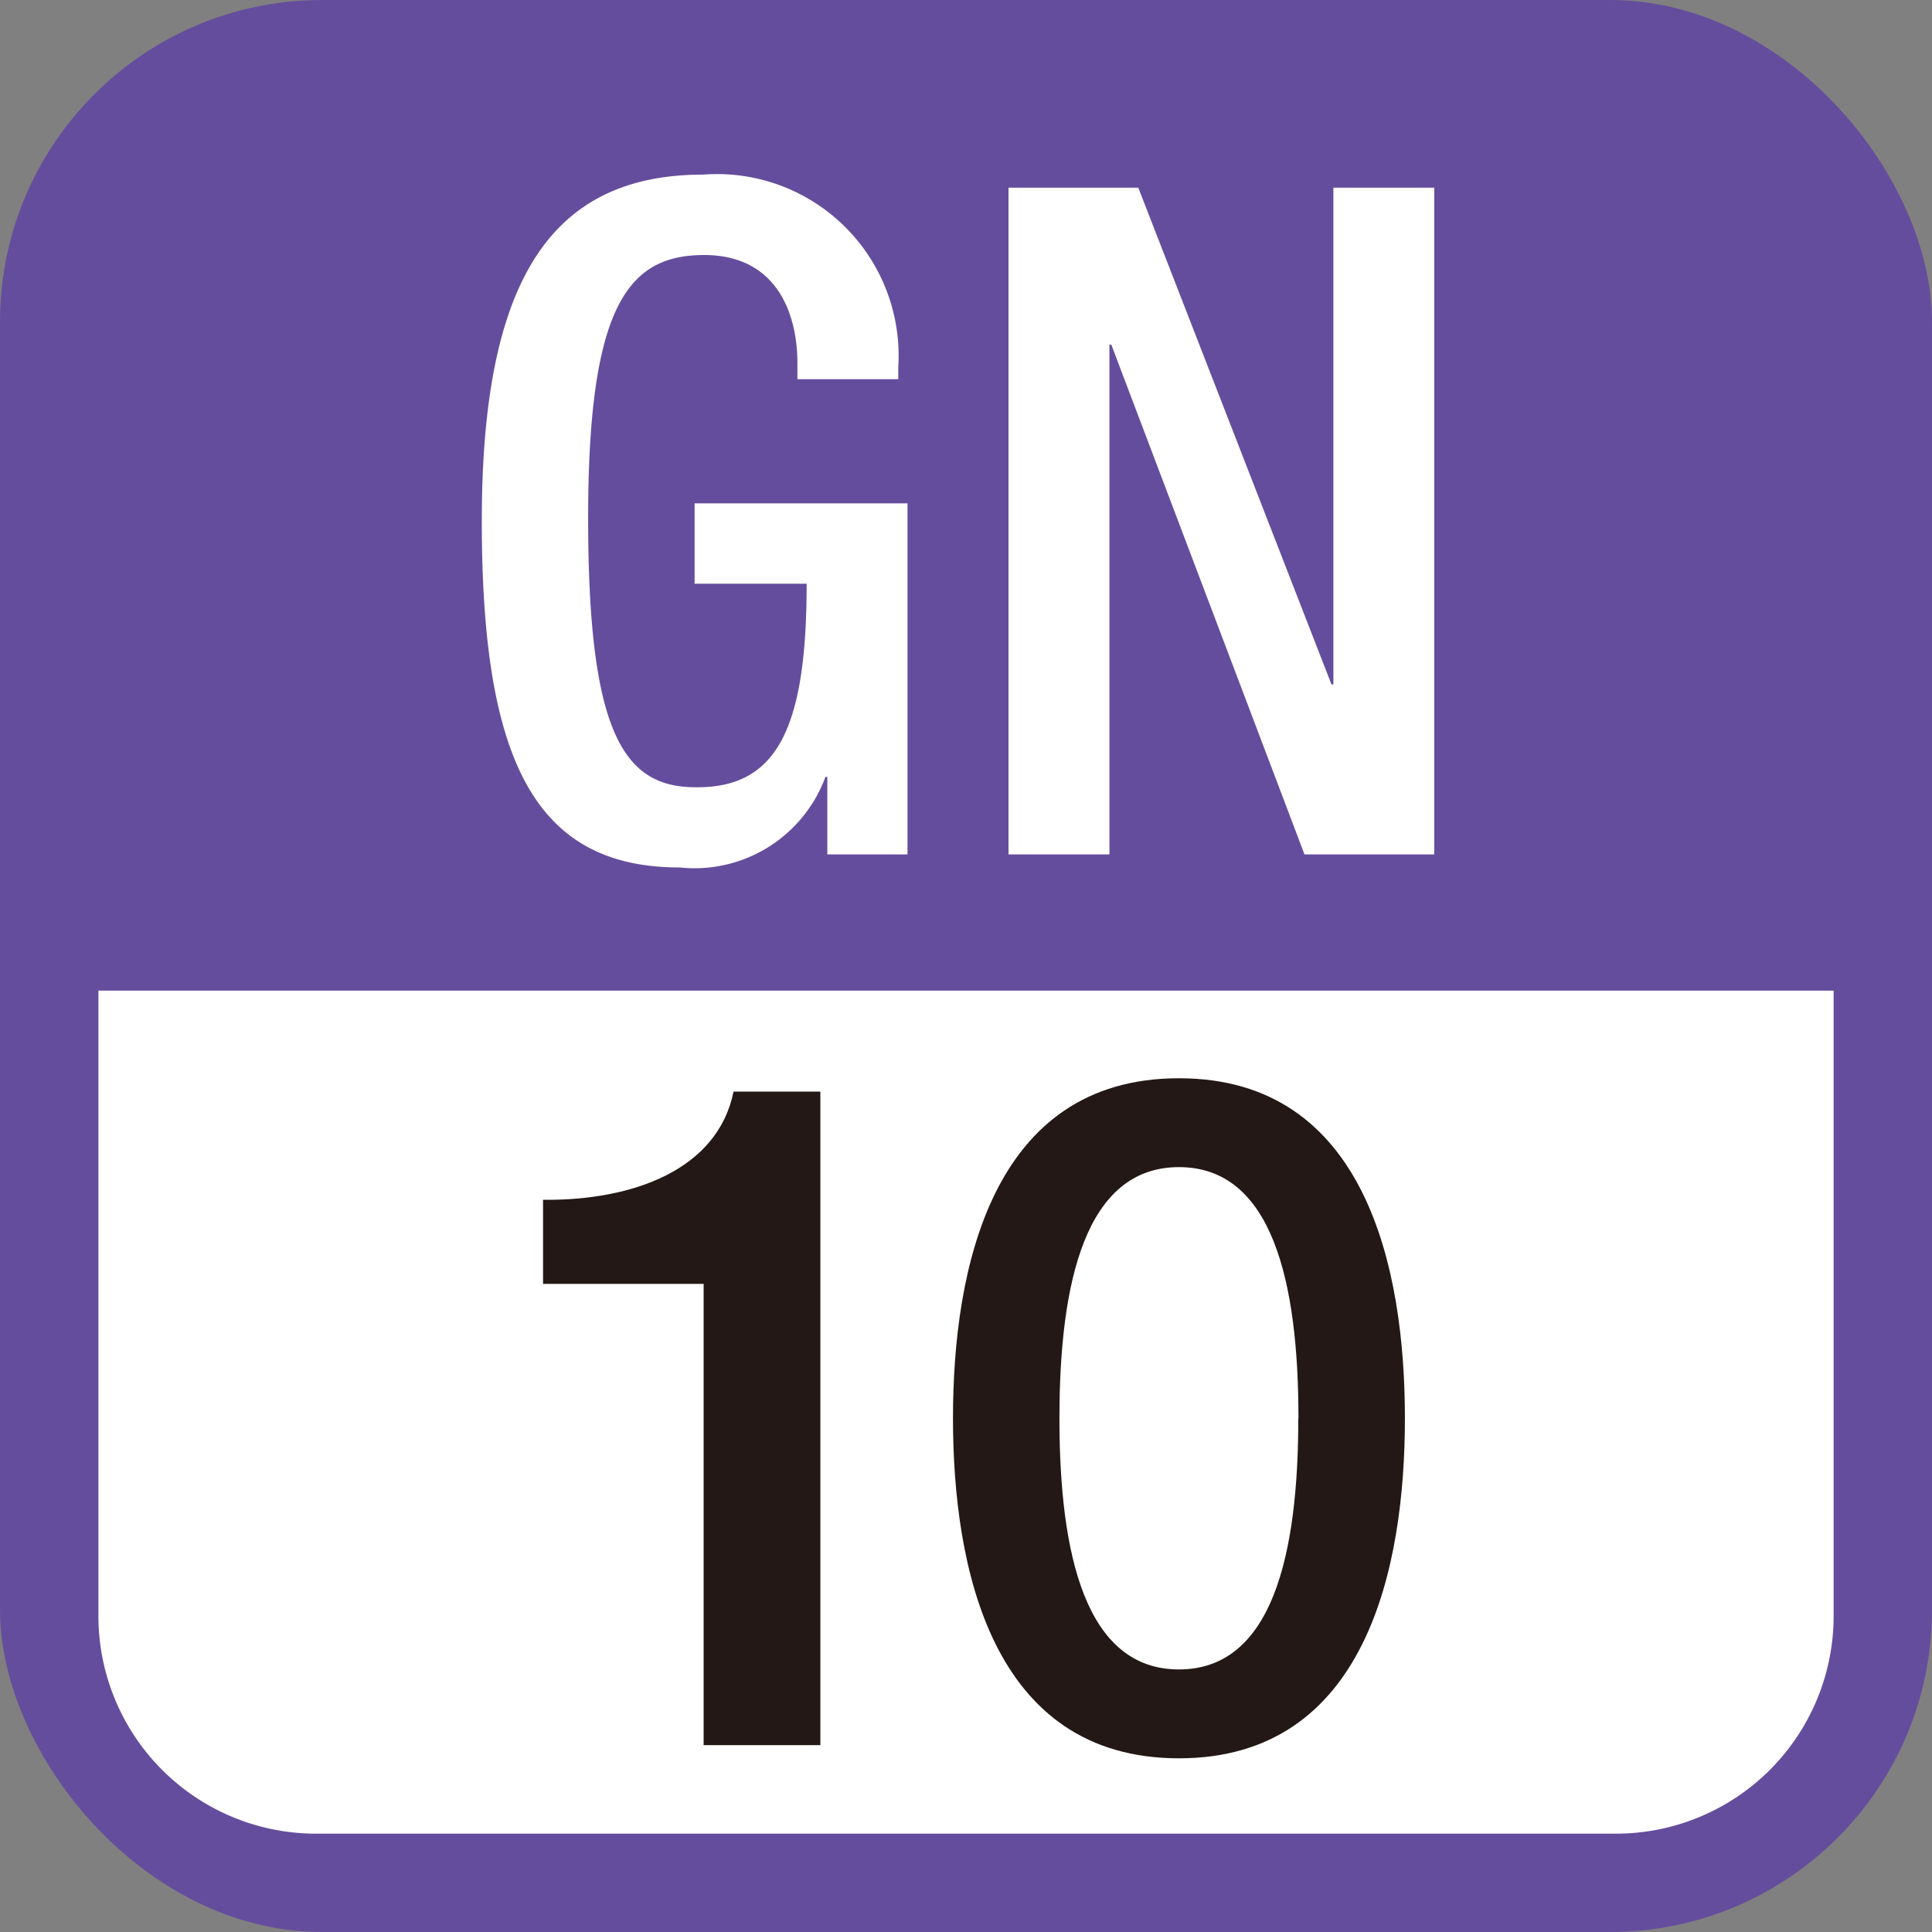
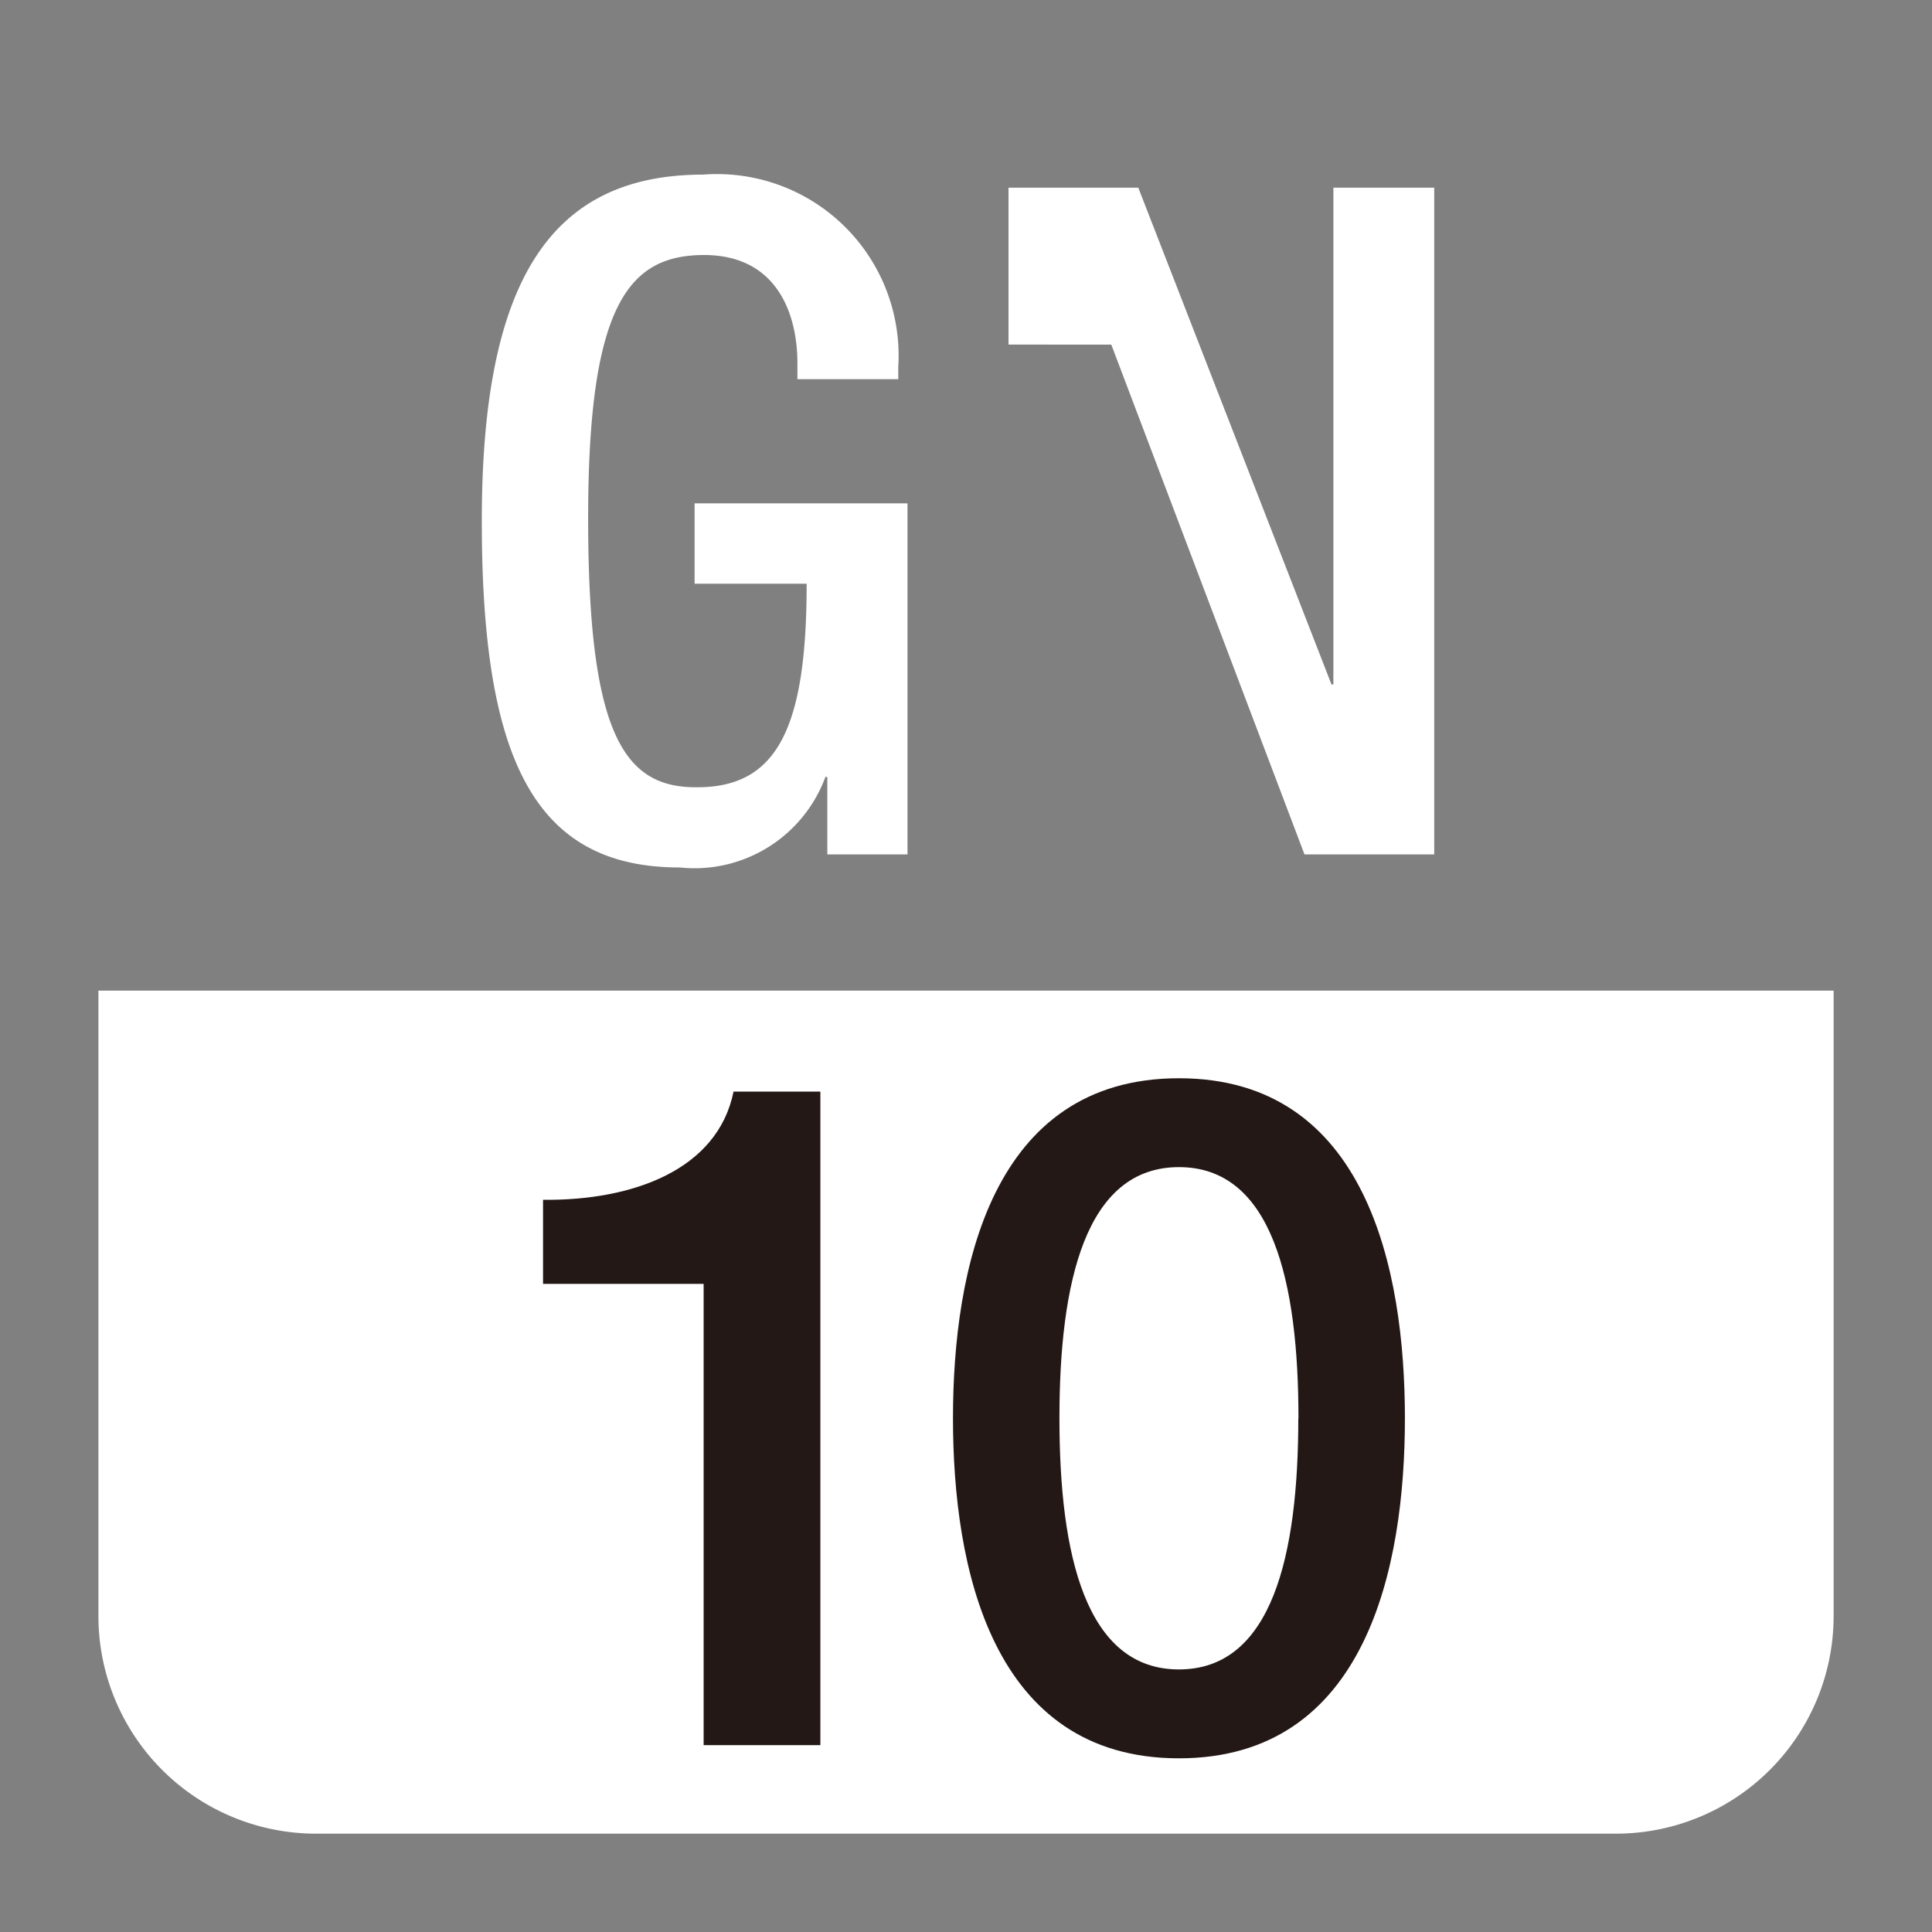
<svg xmlns="http://www.w3.org/2000/svg" viewBox="0 0 50 50">
  <rect x="0" y="0" width="50" height="50" fill="#808080" stroke="none" />
  <defs>
    <style>
      .a {
        fill: #654d9d;
      }

      .b {
        fill: #fff;
      }

      .c {
        fill: #231815;
      }
    </style>
  </defs>
  <g>
-     <rect class="a" width="50" height="50" rx="8.333" />
    <g>
      <path class="b" d="M8.173,47.455H41.827a5.634,5.634,0,0,0,5.627-5.627V25.638H2.547v16.19A5.633,5.633,0,0,0,8.173,47.455Z" />
      <g>
        <g>
          <path class="b" d="M21.411,20.106h-.049a3.611,3.611,0,0,1-3.77,2.344c-3.769,0-5.123-2.8-5.123-8.965s1.74-8.966,5.728-8.966A4.7,4.7,0,0,1,23.247,9.5v.314h-2.61V9.4c0-1.281-.531-2.8-2.416-2.8-1.958,0-3,1.3-3,6.814,0,5.559.919,6.96,2.779,6.96,2.1.024,2.876-1.5,2.876-5.268h-2.9V13.026h5.51v9.086H21.411Z" />
-           <path class="b" d="M26.1,4.858h3.359l5,12.856h.049V4.858h2.61V22.112H33.76l-5-13.194h-.048V22.112H26.1Z" />
+           <path class="b" d="M26.1,4.858h3.359l5,12.856h.049V4.858h2.61V22.112H33.76l-5-13.194h-.048H26.1Z" />
        </g>
        <g>
          <path class="c" d="M14.054,31.051c2.32.024,4.519-.774,4.93-2.8h2.247V45.164H18.21V33.226H14.054Z" />
          <path class="c" d="M36.359,36.705c0,3.843-.991,8.8-5.848,8.8s-5.848-4.954-5.848-8.8.991-8.8,5.848-8.8S36.359,32.863,36.359,36.705Zm-2.755,0c0-3.528-.676-6.5-3.093-6.5s-3.093,2.972-3.093,6.5.677,6.5,3.093,6.5S33.6,40.234,33.6,36.705Z" />
        </g>
      </g>
    </g>
  </g>
</svg>